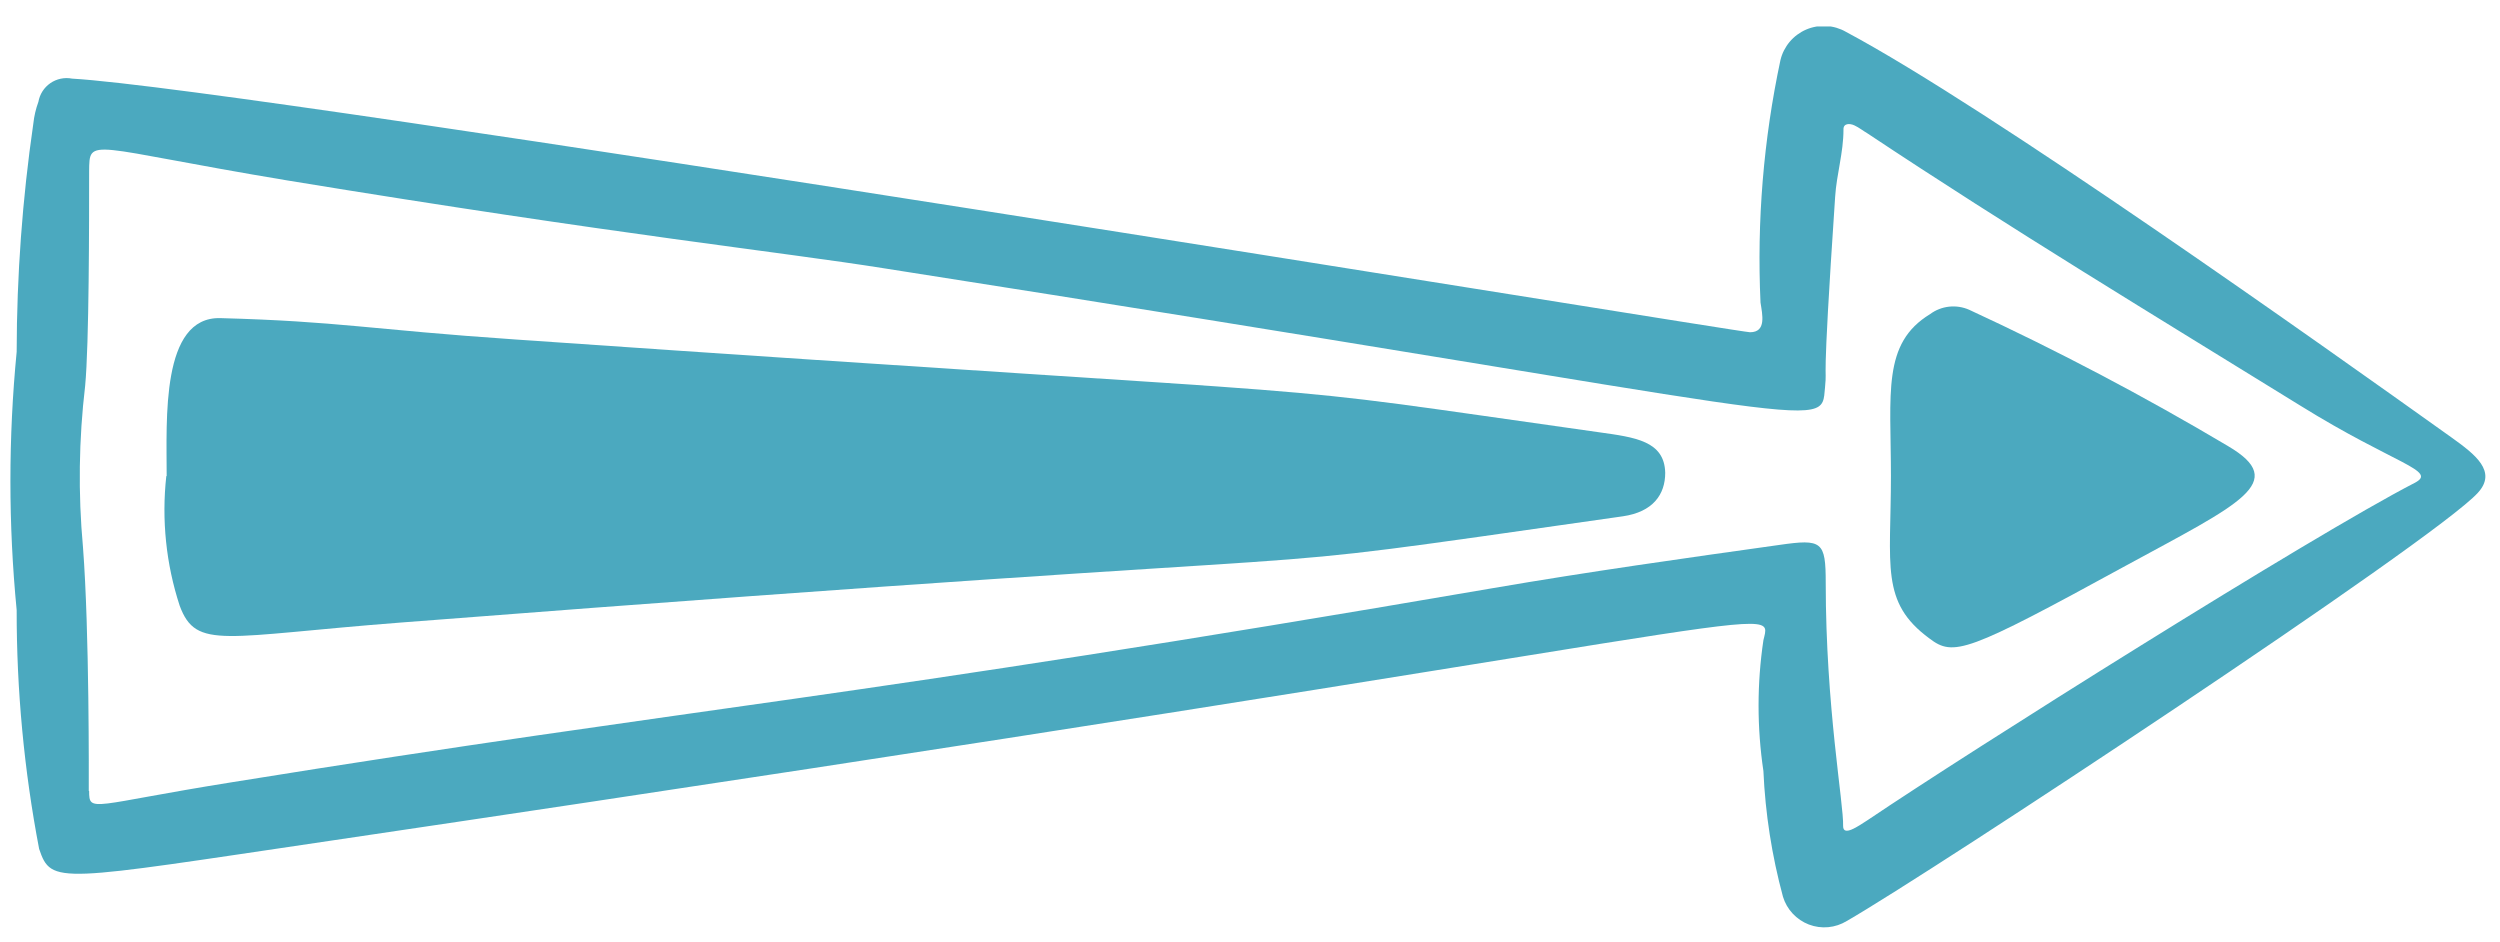
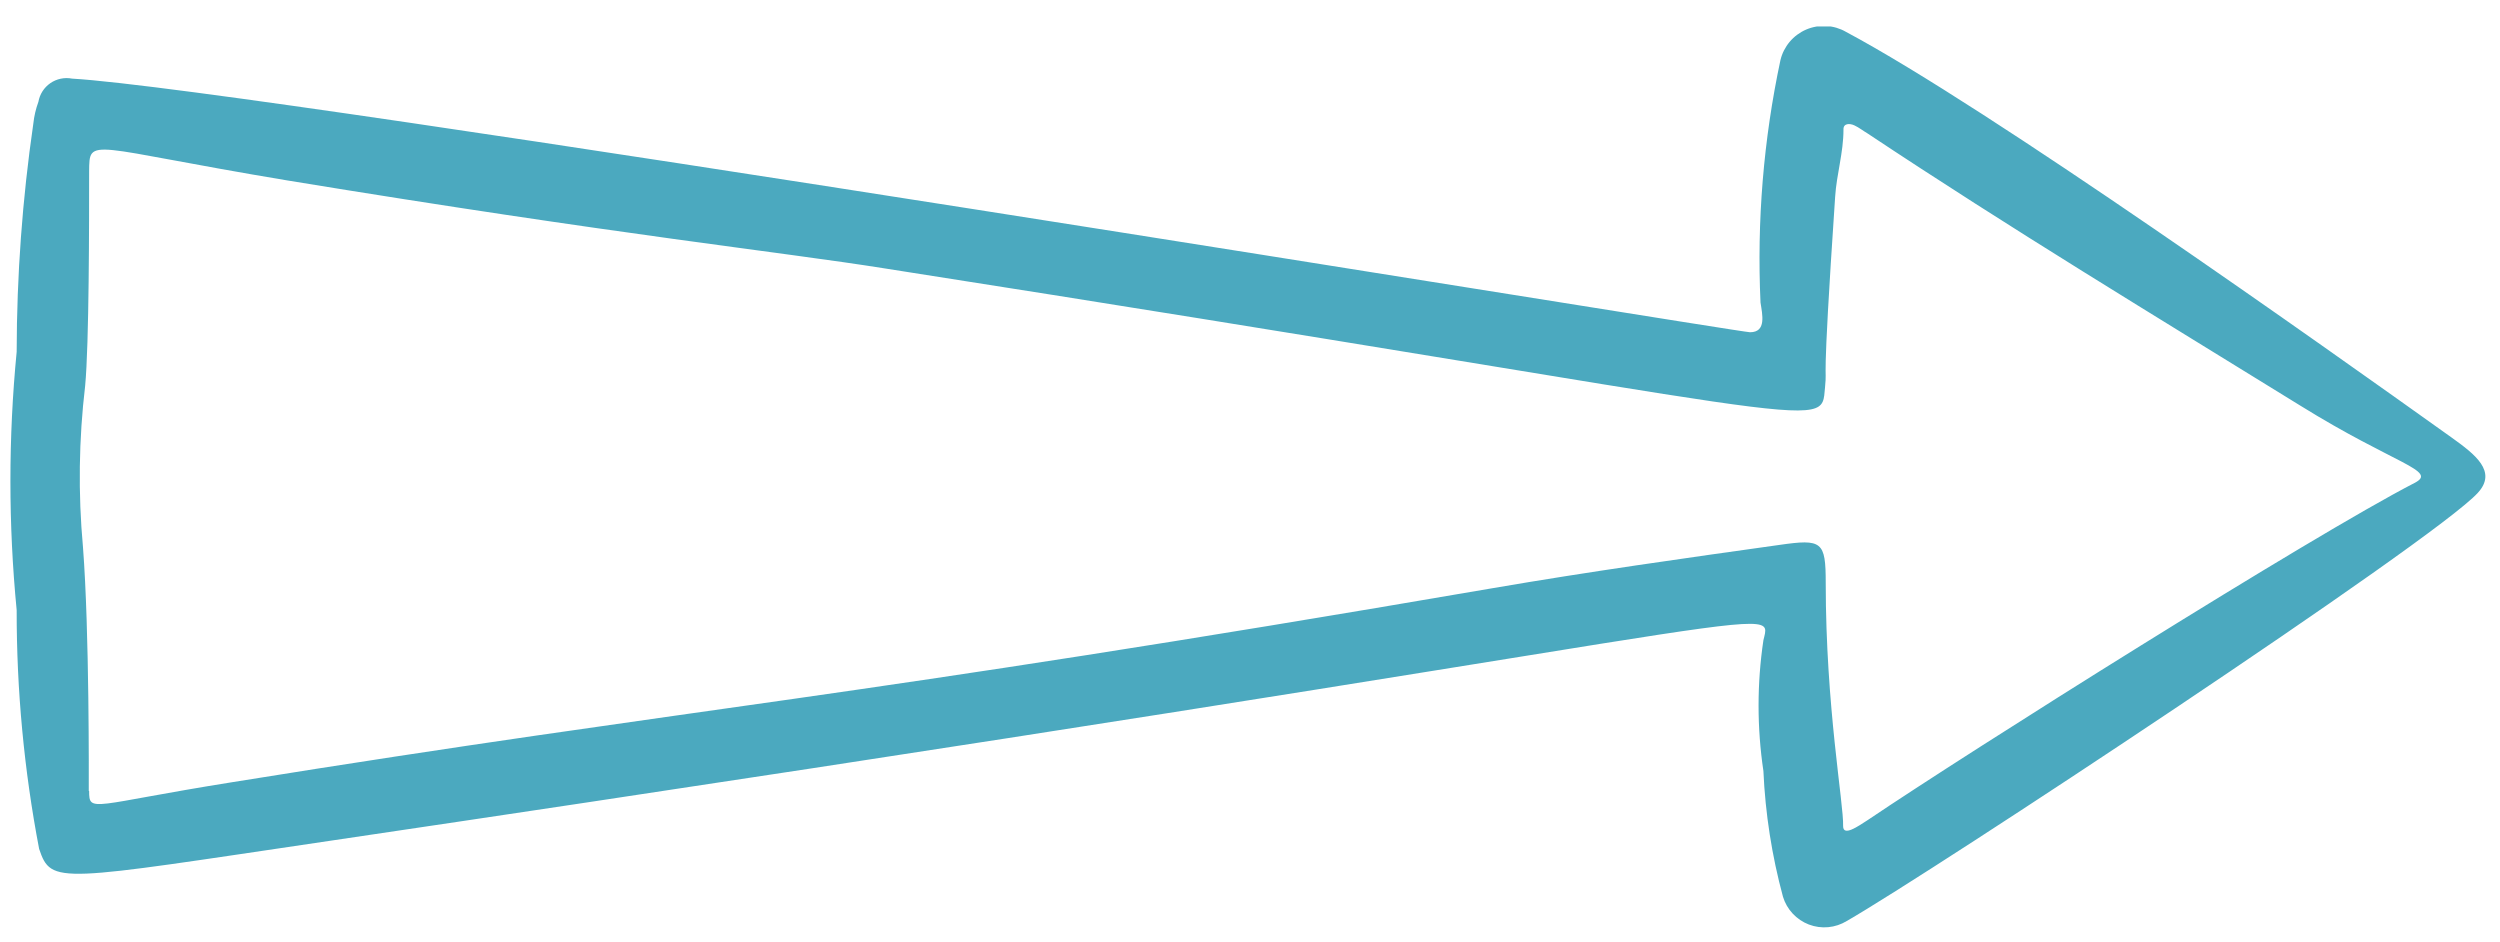
<svg xmlns="http://www.w3.org/2000/svg" width="69" height="26" viewBox="0 0 69 26" fill="none">
  <g clip-path="url(#clip0_176_21)">
    <path d="M0.46 9.71C0.463 7.602 0.617 5.496 0.92 3.41C0.942 3.205 0.989 3.003 1.06 2.81C1.078 2.706 1.117 2.607 1.173 2.519C1.23 2.43 1.304 2.354 1.391 2.294C1.477 2.235 1.575 2.193 1.678 2.172C1.781 2.15 1.887 2.15 1.99 2.17C6.94 2.45 47.99 9.17 48.3 9.17C48.76 9.17 48.64 8.68 48.59 8.35C48.487 6.106 48.672 3.857 49.14 1.66C49.184 1.474 49.272 1.301 49.395 1.154C49.518 1.008 49.674 0.892 49.85 0.816C50.025 0.741 50.216 0.707 50.407 0.718C50.598 0.729 50.784 0.784 50.95 0.88C54.87 2.97 64.07 9.51 67.67 12.08C68.31 12.54 68.93 13.01 68.39 13.6C67.21 14.91 53.24 24.12 50.97 25.42C50.815 25.515 50.64 25.573 50.459 25.59C50.278 25.607 50.096 25.582 49.925 25.517C49.756 25.452 49.603 25.349 49.479 25.216C49.355 25.084 49.263 24.924 49.21 24.75C48.903 23.616 48.722 22.453 48.67 21.28C48.492 20.083 48.492 18.867 48.67 17.67C48.93 16.55 49.67 17.2 9.08 23.21C1.57 24.32 1.42 24.43 1.08 23.43C0.665 21.258 0.457 19.051 0.46 16.84C0.23 14.469 0.23 12.081 0.46 9.71ZM2.46 21.83C2.46 22.45 2.52 22.21 6.4 21.59C19.48 19.48 23.05 19.35 41.22 16.23C43.84 15.78 46.47 15.41 49.11 15.04C50.29 14.87 50.39 14.94 50.39 16.09C50.39 19.51 50.89 22.19 50.87 22.8C50.87 23.1 51.29 22.8 51.54 22.64C54.37 20.73 63.79 14.8 66.64 13.33C67.3 12.99 66.12 12.83 63.48 11.19C59.48 8.72 55.48 6.3 51.54 3.68C51.42 3.61 51.31 3.52 51.18 3.46C51.05 3.4 50.87 3.4 50.88 3.58C50.88 4.21 50.69 4.81 50.65 5.43C50.26 11.22 50.44 9.94 50.37 10.7C50.25 11.96 50.86 11.55 24.43 7.41C21.54 6.95 17.13 6.49 7.93 4.98C2.4 4.06 2.47 3.75 2.46 4.74C2.46 6.11 2.46 9.5 2.35 10.65C2.175 12.127 2.155 13.618 2.29 15.1C2.47 17.43 2.45 21.56 2.45 21.83L2.46 21.83Z" fill="#4BA9BF" />
-     <path d="M4.6 13.14C4.6 11.57 4.44 8.74 6.08 8.78C9.39 8.87 10.14 9.09 14.23 9.37C39.76 11.14 33.57 10.44 44.13 11.93C45.13 12.07 45.94 12.17 45.96 13.05C45.96 13.65 45.62 14.13 44.79 14.25C31.94 16.08 41.51 14.82 11.09 17.18C6.16 17.56 5.42 17.95 4.96 16.72C4.583 15.567 4.457 14.346 4.59 13.14L4.6 13.14Z" fill="#4BA9BF" />
-     <path d="M52.19 13.15C52.19 10.85 51.94 9.48 53.27 8.67C53.423 8.556 53.604 8.485 53.794 8.464C53.983 8.443 54.175 8.473 54.35 8.55C56.793 9.68 59.176 10.935 61.49 12.31C63.19 13.31 61.84 13.89 58.66 15.62C54.27 18.02 53.92 18.13 53.25 17.62C51.89 16.62 52.19 15.62 52.19 13.12L52.19 13.15Z" fill="#4BA9BF" />
  </g>
  <defs>
    <clipPath id="clip0_176_21">
      <rect width="24.87" height="68.33" fill="white" transform="translate(68.6 0.73) rotate(90)" />
    </clipPath>
  </defs>
</svg>